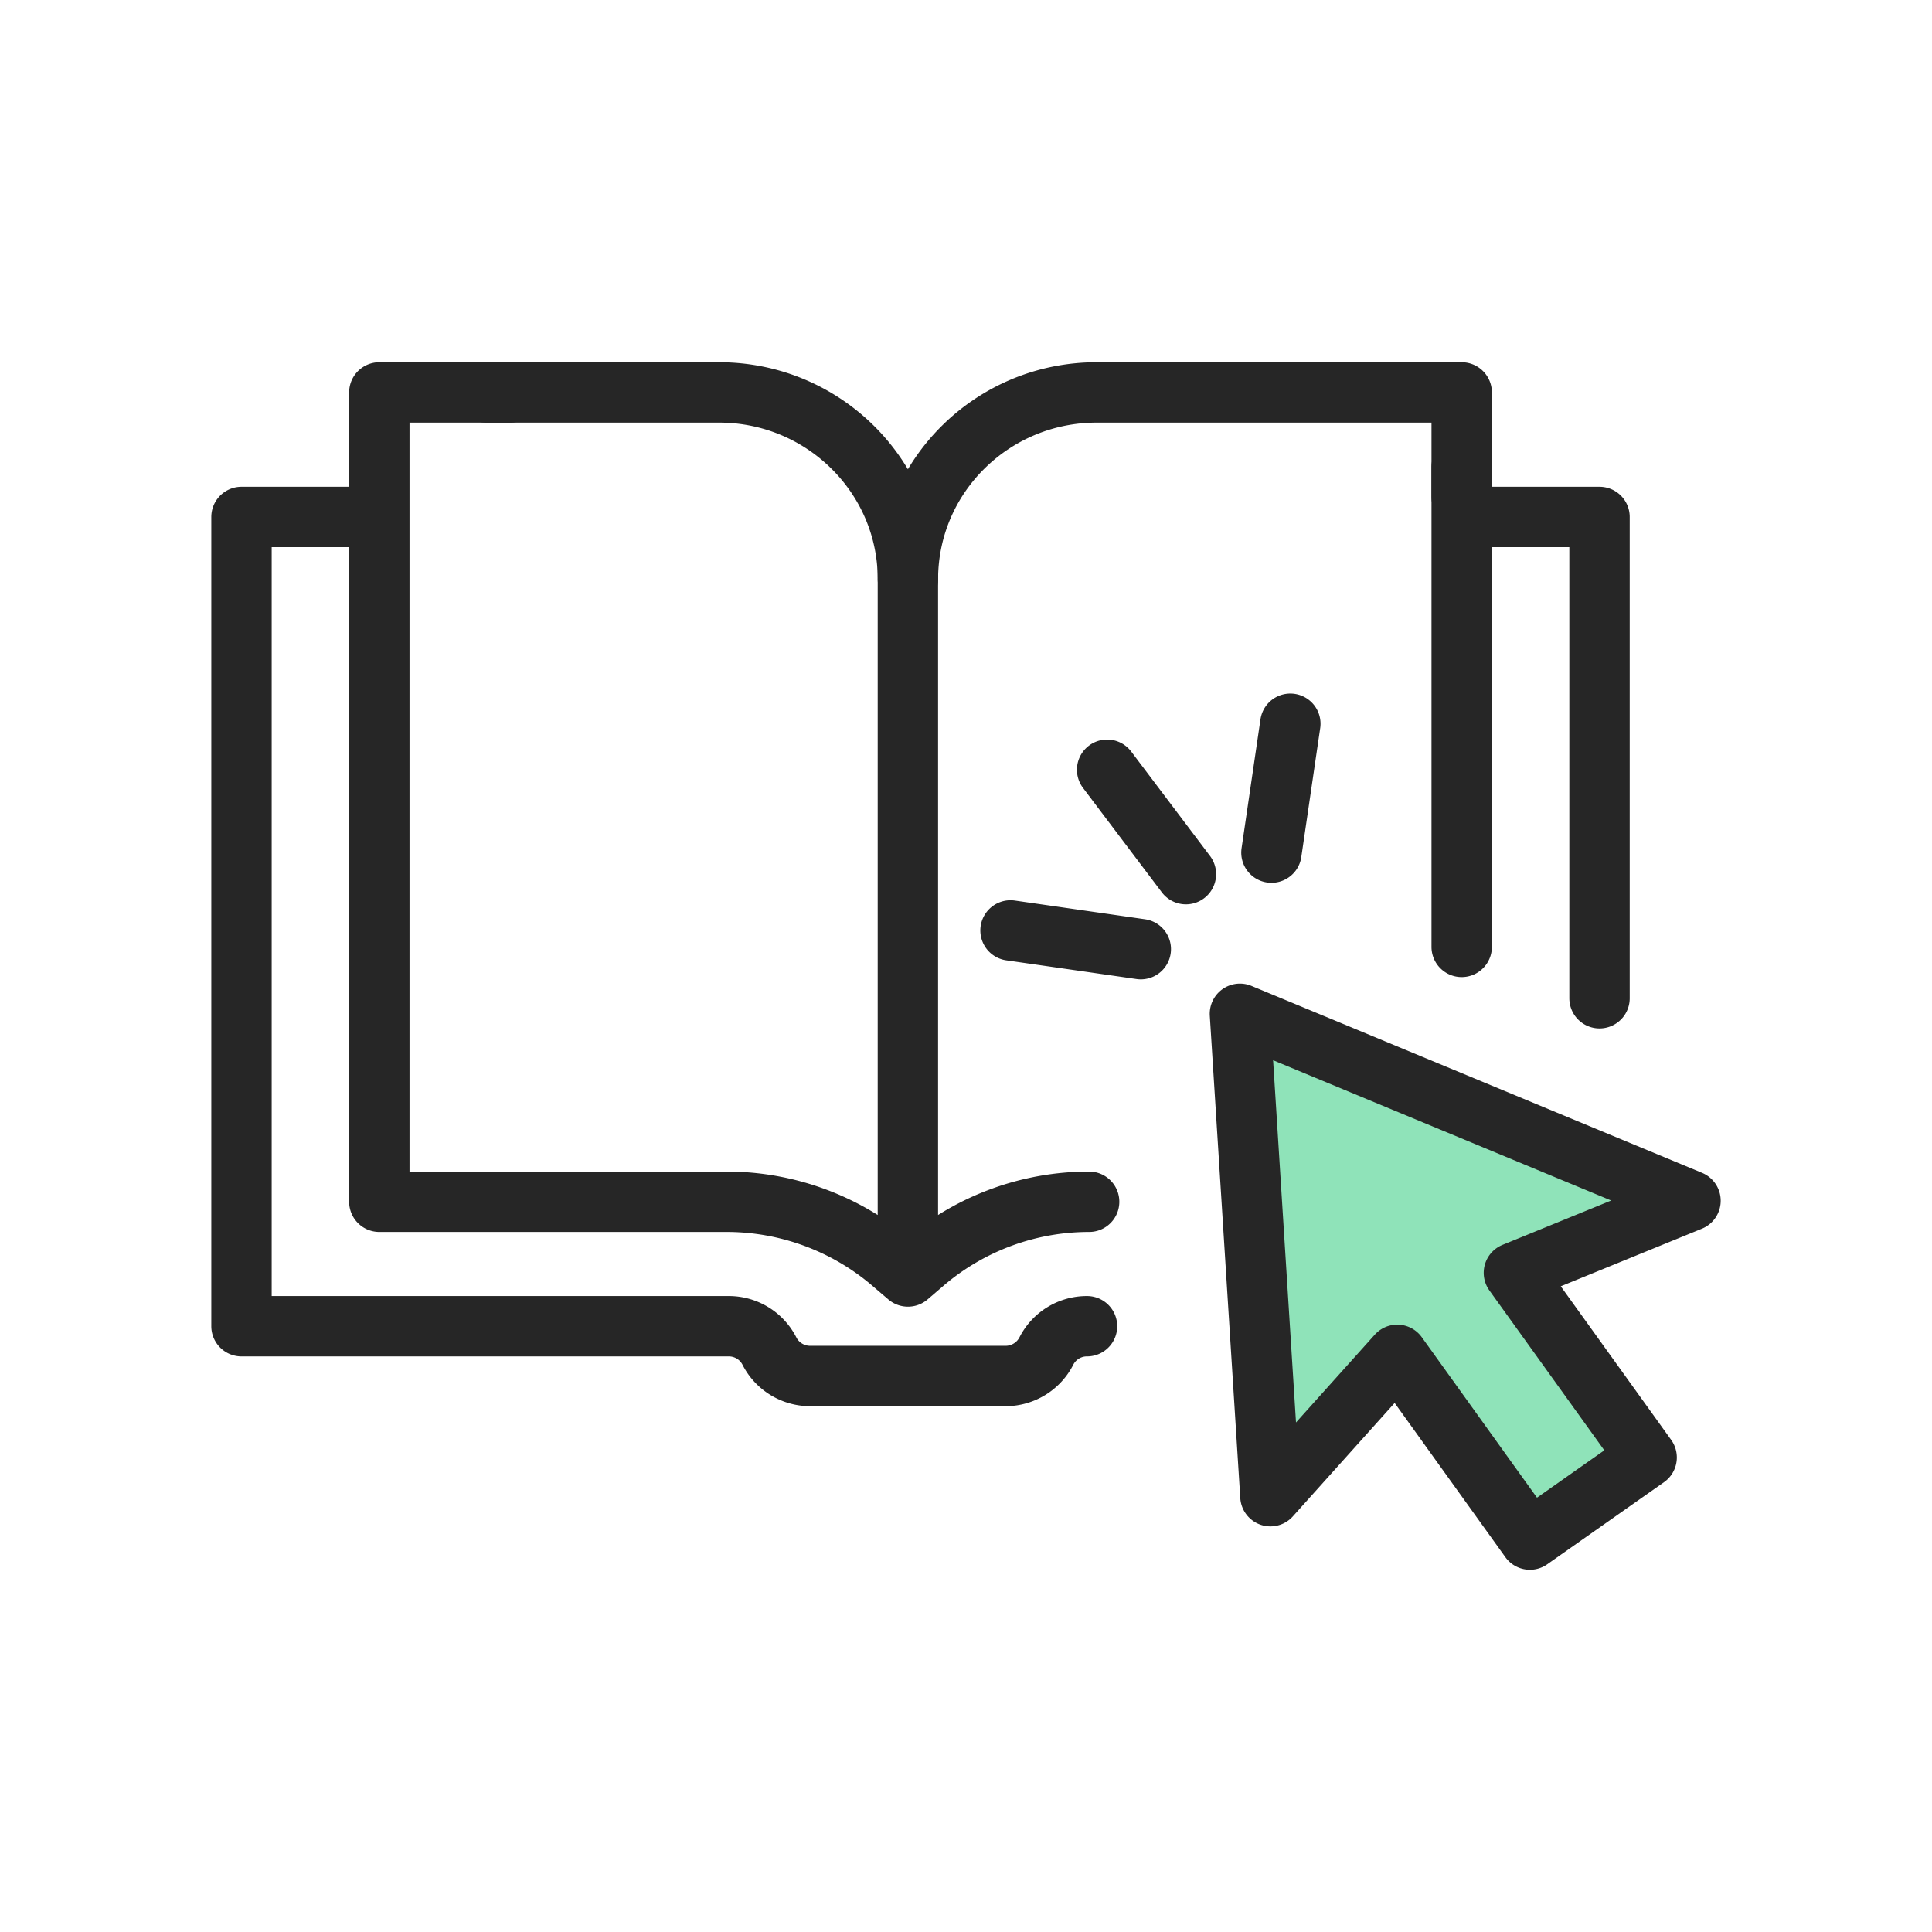
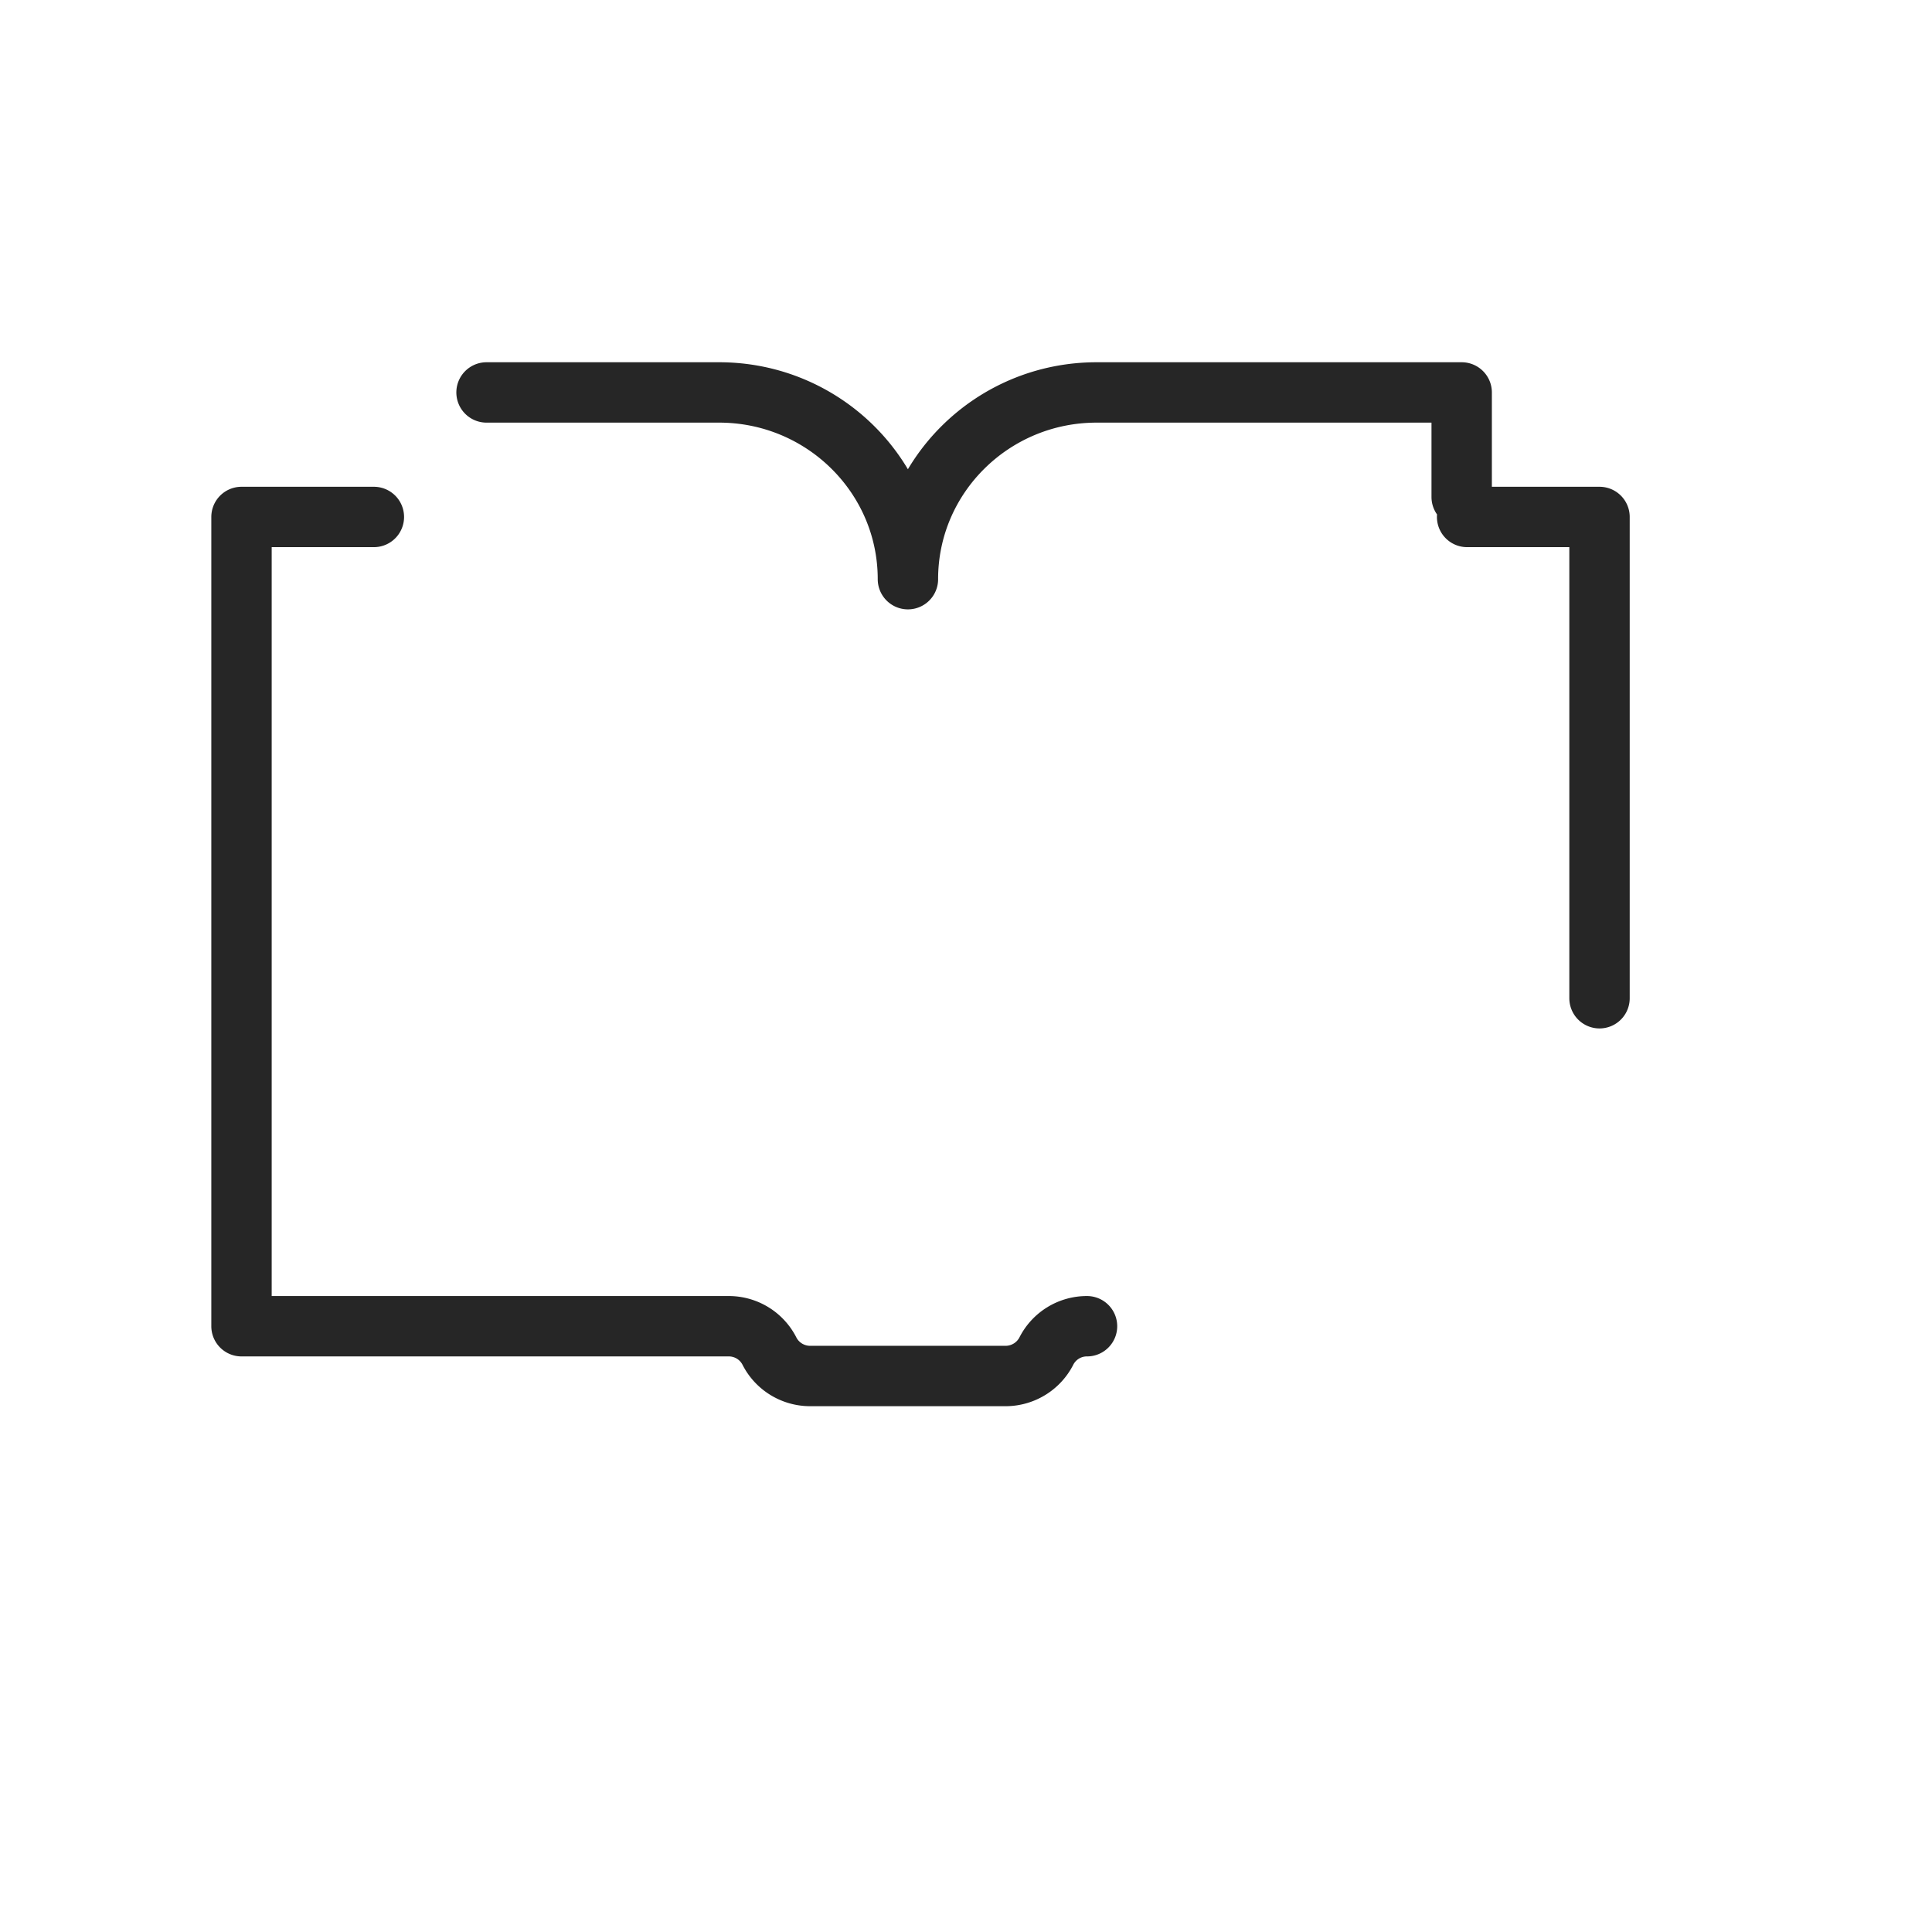
<svg xmlns="http://www.w3.org/2000/svg" xmlns:xlink="http://www.w3.org/1999/xlink" width="64" height="64" viewBox="0 0 64 64">
  <rect x="0" y="0" width="64" height="64" fill="#808080" stroke="none" />
  <defs>
    <path id="qa8uhg4m2a" d="M0 0h64v64H0z" />
  </defs>
  <g fill="none" fill-rule="evenodd">
    <mask id="ns0ybxeu9b" fill="#fff">
      <use xlink:href="#qa8uhg4m2a" />
    </mask>
    <use fill="#FFF" xlink:href="#qa8uhg4m2a" />
    <g mask="url(#ns0ybxeu9b)">
-       <path fill="#8FE3B9" d="m42.085 49.56 4.2-4.678 4.397 6.116 3.863-2.717-4.396-6.117L56 39.78l-14.924-6.196z" />
      <g stroke-linecap="round" stroke-linejoin="round" stroke="#262626" stroke-width="2">
        <path d="M12.385 17.125H8v26.808h16.138a1.51 1.51 0 0 1 1.351.825c.255.502.777.824 1.348.824h6.474c.571 0 1.093-.322 1.35-.824a1.505 1.505 0 0 1 1.348-.825M48.6 17.125h4.386v15.943M16.117 13h7.704c3.451 0 6.255 2.771 6.255 6.186 0-3.415 2.801-6.186 6.253-6.186H48.42v3.464" />
-         <path d="M16.901 13h-4.335V39.81h11.507c1.987 0 3.914.706 5.428 1.983l.576.492.574-.492a8.417 8.417 0 0 1 5.428-1.983M48.42 31.367V15.474M30.075 18.774v22.684M50.15 42.164l4.397 6.117L50.68 51l-4.394-6.119-4.202 4.682-1.01-15.98L56 39.776zM36.675 25.499l2.61 3.458M33.475 30.822l4.315.62M42.118 28.244l.626-4.269" />
      </g>
    </g>
  </g>
</svg>